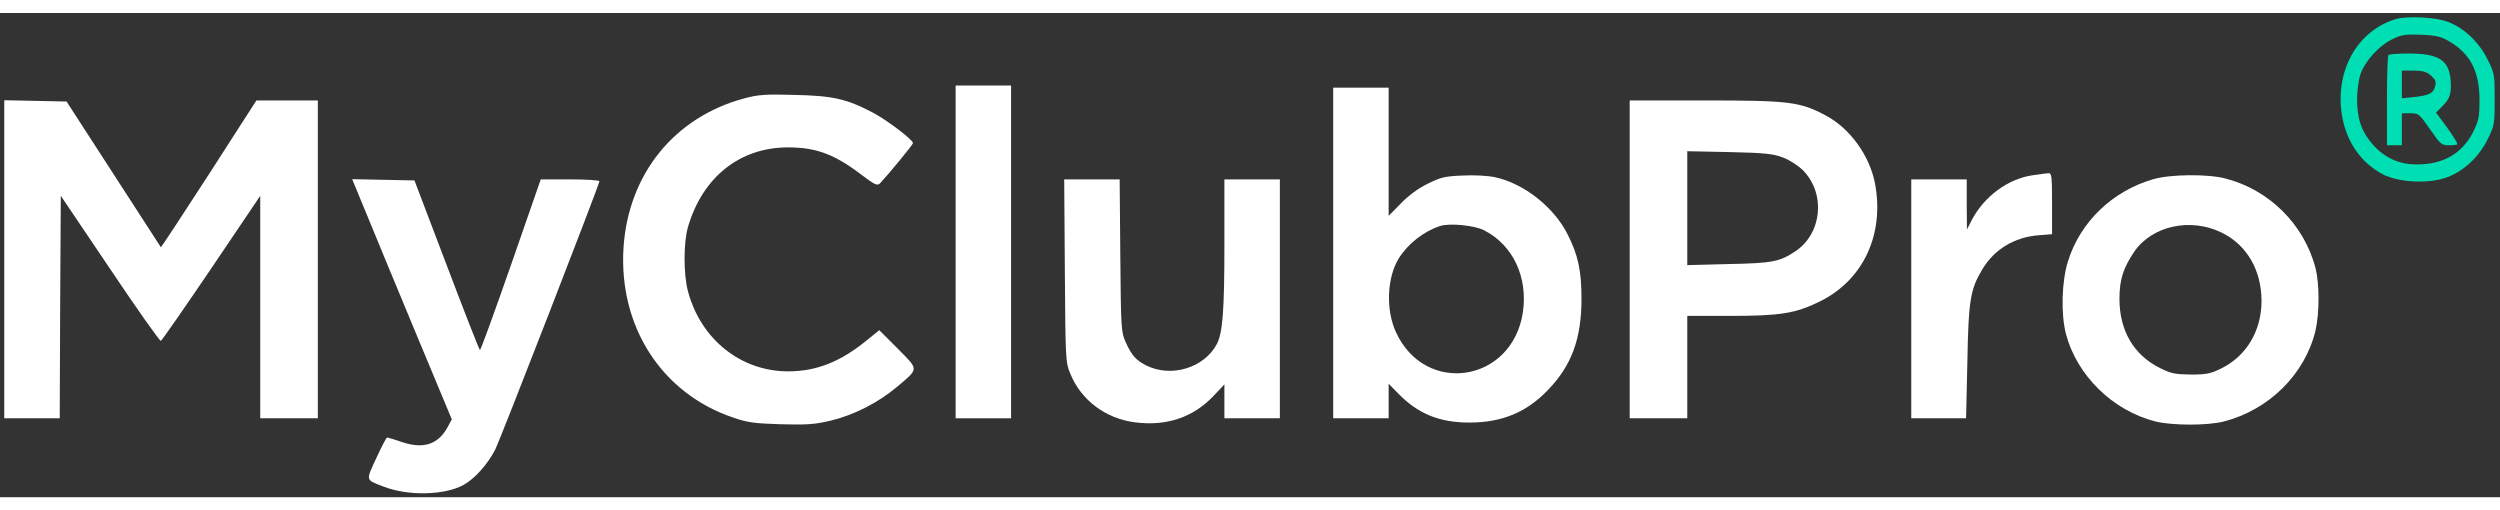
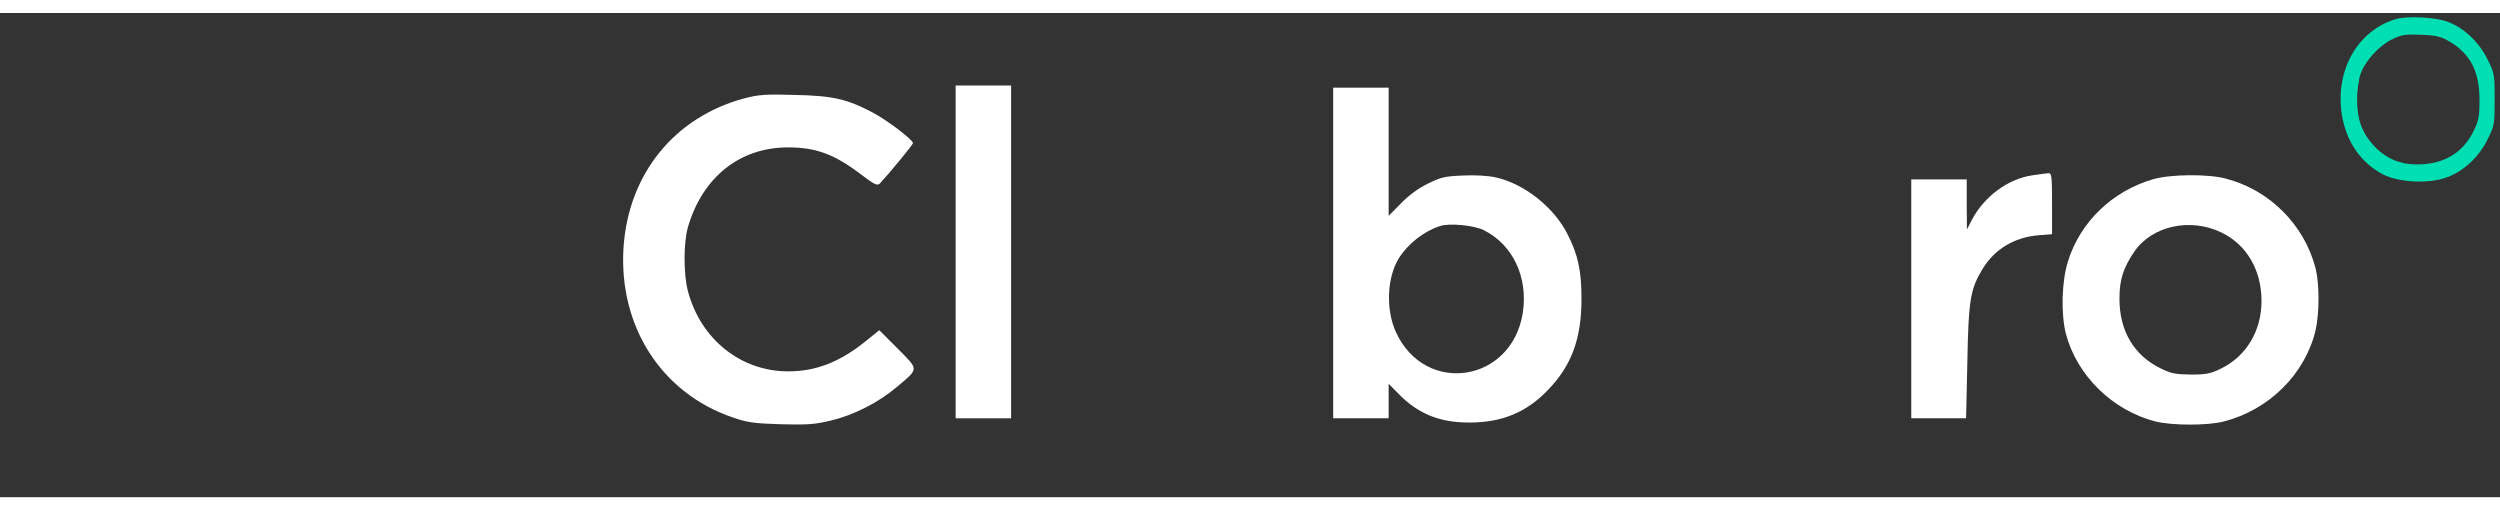
<svg xmlns="http://www.w3.org/2000/svg" version="1.0" width="98" height="20" viewBox="0 0 1172 227" preserveAspectRatio="xMidYMid meet">
  <rect x="0" y="0" width="1172" height="227" fill="#333333" stroke="none" />
  <title>MyClubPro</title>
  <g transform="translate(0,227) scale(0.1,-0.1)" fill="#fff" stroke="none">
    <path fill="#00dfb3" d="M11230 2241 c-178 -55 -282 -238 -252 -443 19 -129 89 -230 194 -285                 75 -38 217 -45 300 -13 79 29 150 96 190 178 32 64 33 71 33 187 0 116 -1 123                 -33 187 -40 81 -111 149 -188 177 -57 22 -191 28 -244 12z m252 -104 c99 -58                 141 -140 142 -272 0 -78 -3 -97 -27 -147 -51 -105 -141 -158 -266 -158 -85 0                 -152 31 -208 94 -52 59 -73 120 -73 211 0 39 7 92 16 118 21 62 87 134 149                 164 43 21 61 24 136 21 71 -3 93 -9 131 -31z" />
-     <path fill="#00dfb3" d="M11197 2073 c-4 -3 -7 -100 -7 -215 l0 -208 35 0 35 0 0 75 0 75 40                 0 c38 0 42 -3 92 -75 49 -71 54 -75 90 -75 21 0 38 2 38 5 0 8 -29 53 -67 104                 l-33 44 30 30 c36 35 44 62 38 128 -9 89 -58 119 -196 119 -49 0 -92 -3 -95                 -7z m199 -96 c21 -19 26 -29 20 -50 -8 -33 -26 -43 -98 -51 l-58 -6 0 65 0 65                 54 0 c43 0 61 -5 82 -23z" />
    <path d="M4480 1150 l0 -780 130 0 130 0 0 780 0 780 -130 0 -130 0 0 -780z" />
    <path d="M6250 1145 l0 -775 130 0 130 0 0 81 0 81 44 -45 c93 -96 194 -137                 334 -137 154 0 269 48 370 154 110 114 156 240 156 426 0 131 -16 206 -65 302                 -64 128 -205 239 -340 268 -32 7 -96 11 -151 8 -83 -3 -104 -8 -164 -38 -44                 -21 -90 -55 -126 -92 l-58 -59 0 301 0 300 -130 0 -130 0 0 -775z m708 106                 c135 -69 206 -220 181 -386 -51 -328 -458 -390 -595 -91 -48 105 -42 255 13                 345 43 69 117 127 193 152 45 15 162 4 208 -20z" />
-     <path d="M3490 1870 c-329 -88 -545 -356 -567 -701 -23 -368 178 -681 512                 -795 69 -24 100 -28 225 -32 123 -3 159 -1 234 17 109 26 223 84 312 159 103                 87 102 78 3 178 l-87 87 -63 -51 c-121 -98 -233 -142 -364 -142 -222 0 -410                 150 -470 376 -21 79 -21 227 0 300 68 234 243 374 469 374 132 0 218 -32 344                 -128 62 -47 75 -53 87 -41 44 47 155 182 155 189 0 16 -123 109 -190 144 -122                 64 -187 78 -365 82 -137 4 -171 1 -235 -16z" />
-     <path d="M20 1115 l0 -745 130 0 130 0 2 522 3 521 230 -341 c126 -188 234                 -341 239 -339 5 2 112 156 238 342 l228 338 0 -521 0 -522 135 0 135 0 0 745                 0 745 -144 0 -144 0 -222 -345 c-123 -190 -224 -344 -226 -343 -1 2 -101 156                 -222 343 l-220 340 -146 3 -146 3 0 -746z" />
-     <path d="M7640 1115 l0 -745 135 0 135 0 0 240 0 240 203 0 c234 0 305 12 417                 67 205 100 305 315 260 554 -25 130 -117 258 -230 318 -121 65 -172 71 -567                 71 l-353 0 0 -745z m720 477 c31 -12 72 -39 92 -59 108 -110 90 -296 -35 -380                 -74 -49 -106 -56 -314 -60 l-193 -5 0 267 0 267 198 -4 c171 -4 204 -8 252                 -26z" />
+     <path d="M3490 1870 c-329 -88 -545 -356 -567 -701 -23 -368 178 -681 512                 -795 69 -24 100 -28 225 -32 123 -3 159 -1 234 17 109 26 223 84 312 159 103                 87 102 78 3 178 l-87 87 -63 -51 c-121 -98 -233 -142 -364 -142 -222 0 -410                 150 -470 376 -21 79 -21 227 0 300 68 234 243 374 469 374 132 0 218 -32 344                 -128 62 -47 75 -53 87 -41 44 47 155 182 155 189 0 16 -123 109 -190 144 -122                 64 -187 78 -365 82 -137 4 -171 1 -235 -16" />
    <path d="M9527 1509 c-114 -17 -225 -99 -283 -209 l-23 -45 -1 118 0 117 -130                 0 -130 0 0 -560 0 -560 129 0 128 0 6 263 c5 290 14 342 70 435 56 94 150 151                 264 160 l63 5 0 143 c0 131 -2 144 -17 143 -10 -1 -44 -5 -76 -10z" />
    <path d="M10095 1491 c-191 -55 -342 -199 -400 -384 -30 -94 -34 -247 -10                 -341 51 -195 219 -360 420 -411 77 -19 243 -20 320 0 212 54 381 222 430 426                 19 83 19 219 0 294 -54 204 -216 366 -422 419 -83 22 -259 20 -338 -3z m321                 -251 c117 -57 186 -176 186 -320 0 -140 -71 -259 -190 -317 -49 -24 -69 -28                 -142 -28 -73 1 -93 5 -143 30 -124 61 -191 176 -191 325 0 91 18 145 70 222                 84 121 264 160 410 88z" />
-     <path d="M1710 1348 c32 -79 137 -332 233 -563 l175 -420 -21 -39 c-45 -80                 -113 -101 -214 -67 -34 12 -65 21 -68 21 -4 0 -26 -43 -51 -97 -50 -108 -52                 -100 36 -134 115 -44 283 -40 372 8 53 29 114 97 150 167 23 46 488 1242 488                 1257 0 5 -62 9 -137 9 l-138 0 -139 -400 c-77 -220 -142 -400 -146 -400 -3 0                 -73 179 -156 398 l-151 397 -146 3 -146 3 59 -143z" />
-     <path d="M4992 1063 c3 -421 3 -429 26 -485 50 -123 166 -210 303 -227 148                 -19 273 23 369 125 l50 53 0 -80 0 -79 130 0 130 0 0 560 0 560 -130 0 -130 0                 0 -307 c0 -308 -8 -411 -35 -464 -59 -113 -215 -160 -332 -101 -48 25 -67 46                 -95 107 -22 49 -23 59 -26 408 l-3 357 -130 0 -130 0 3 -427z" />
  </g>
</svg>